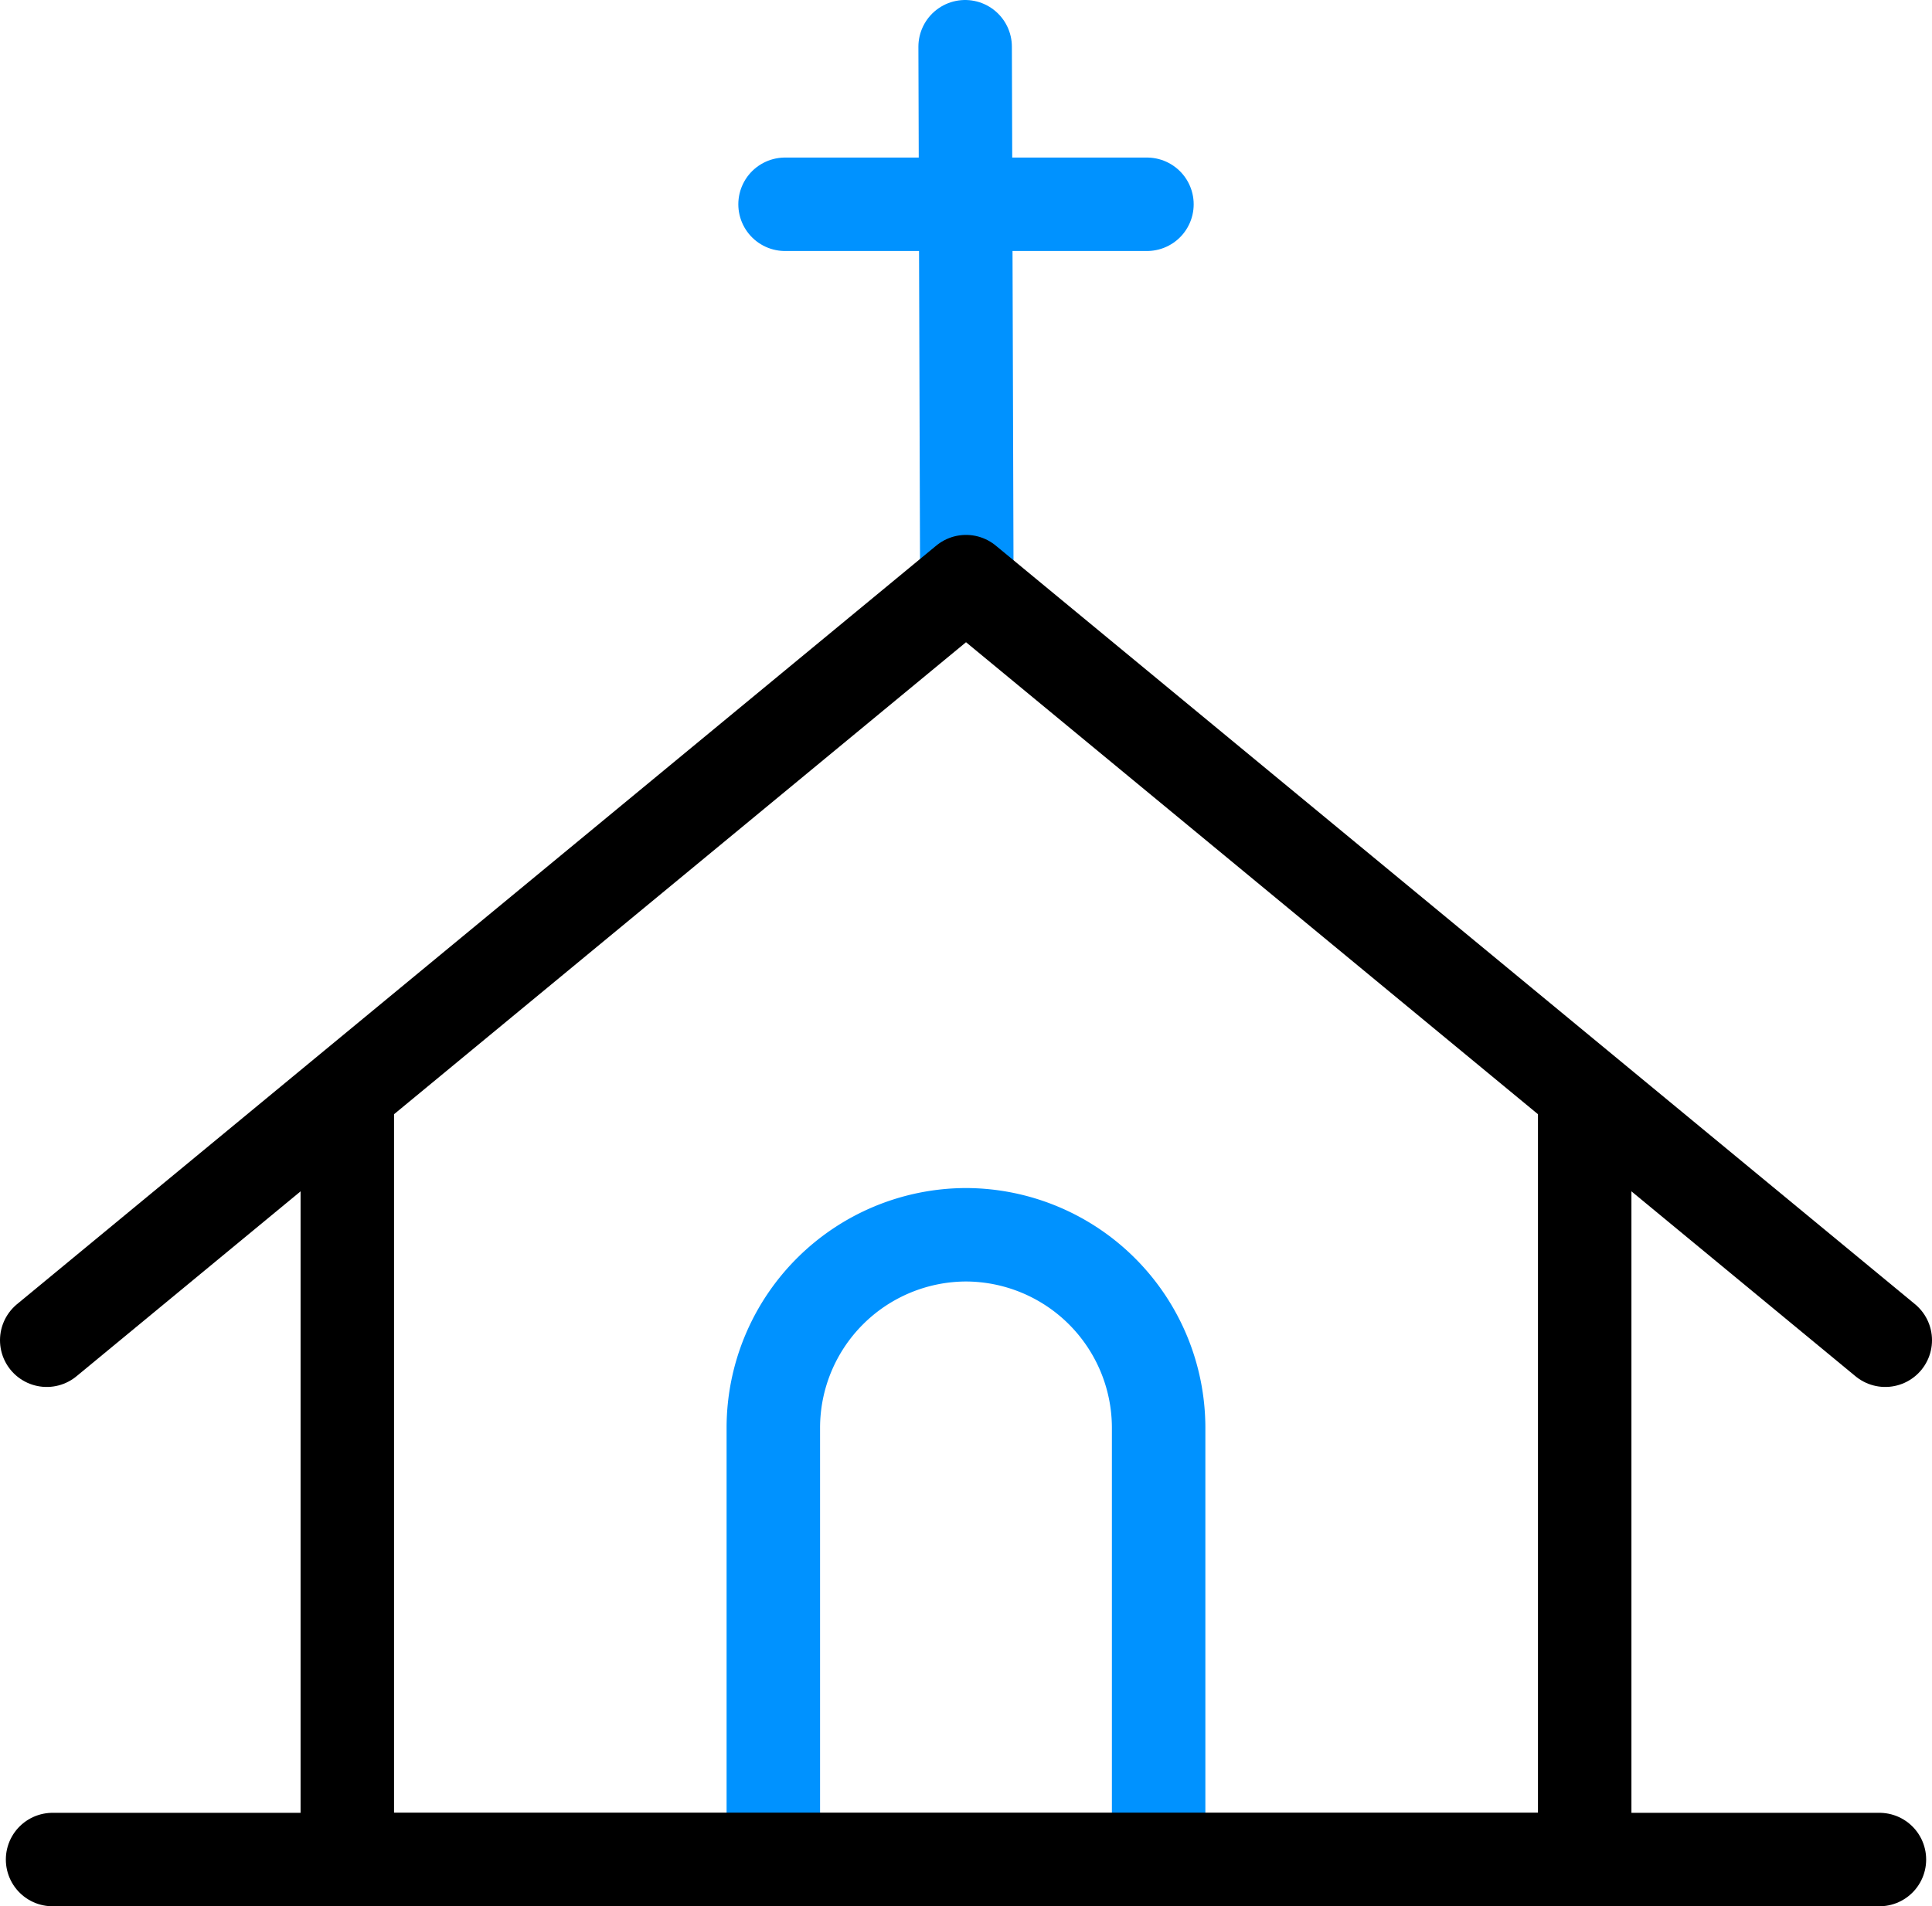
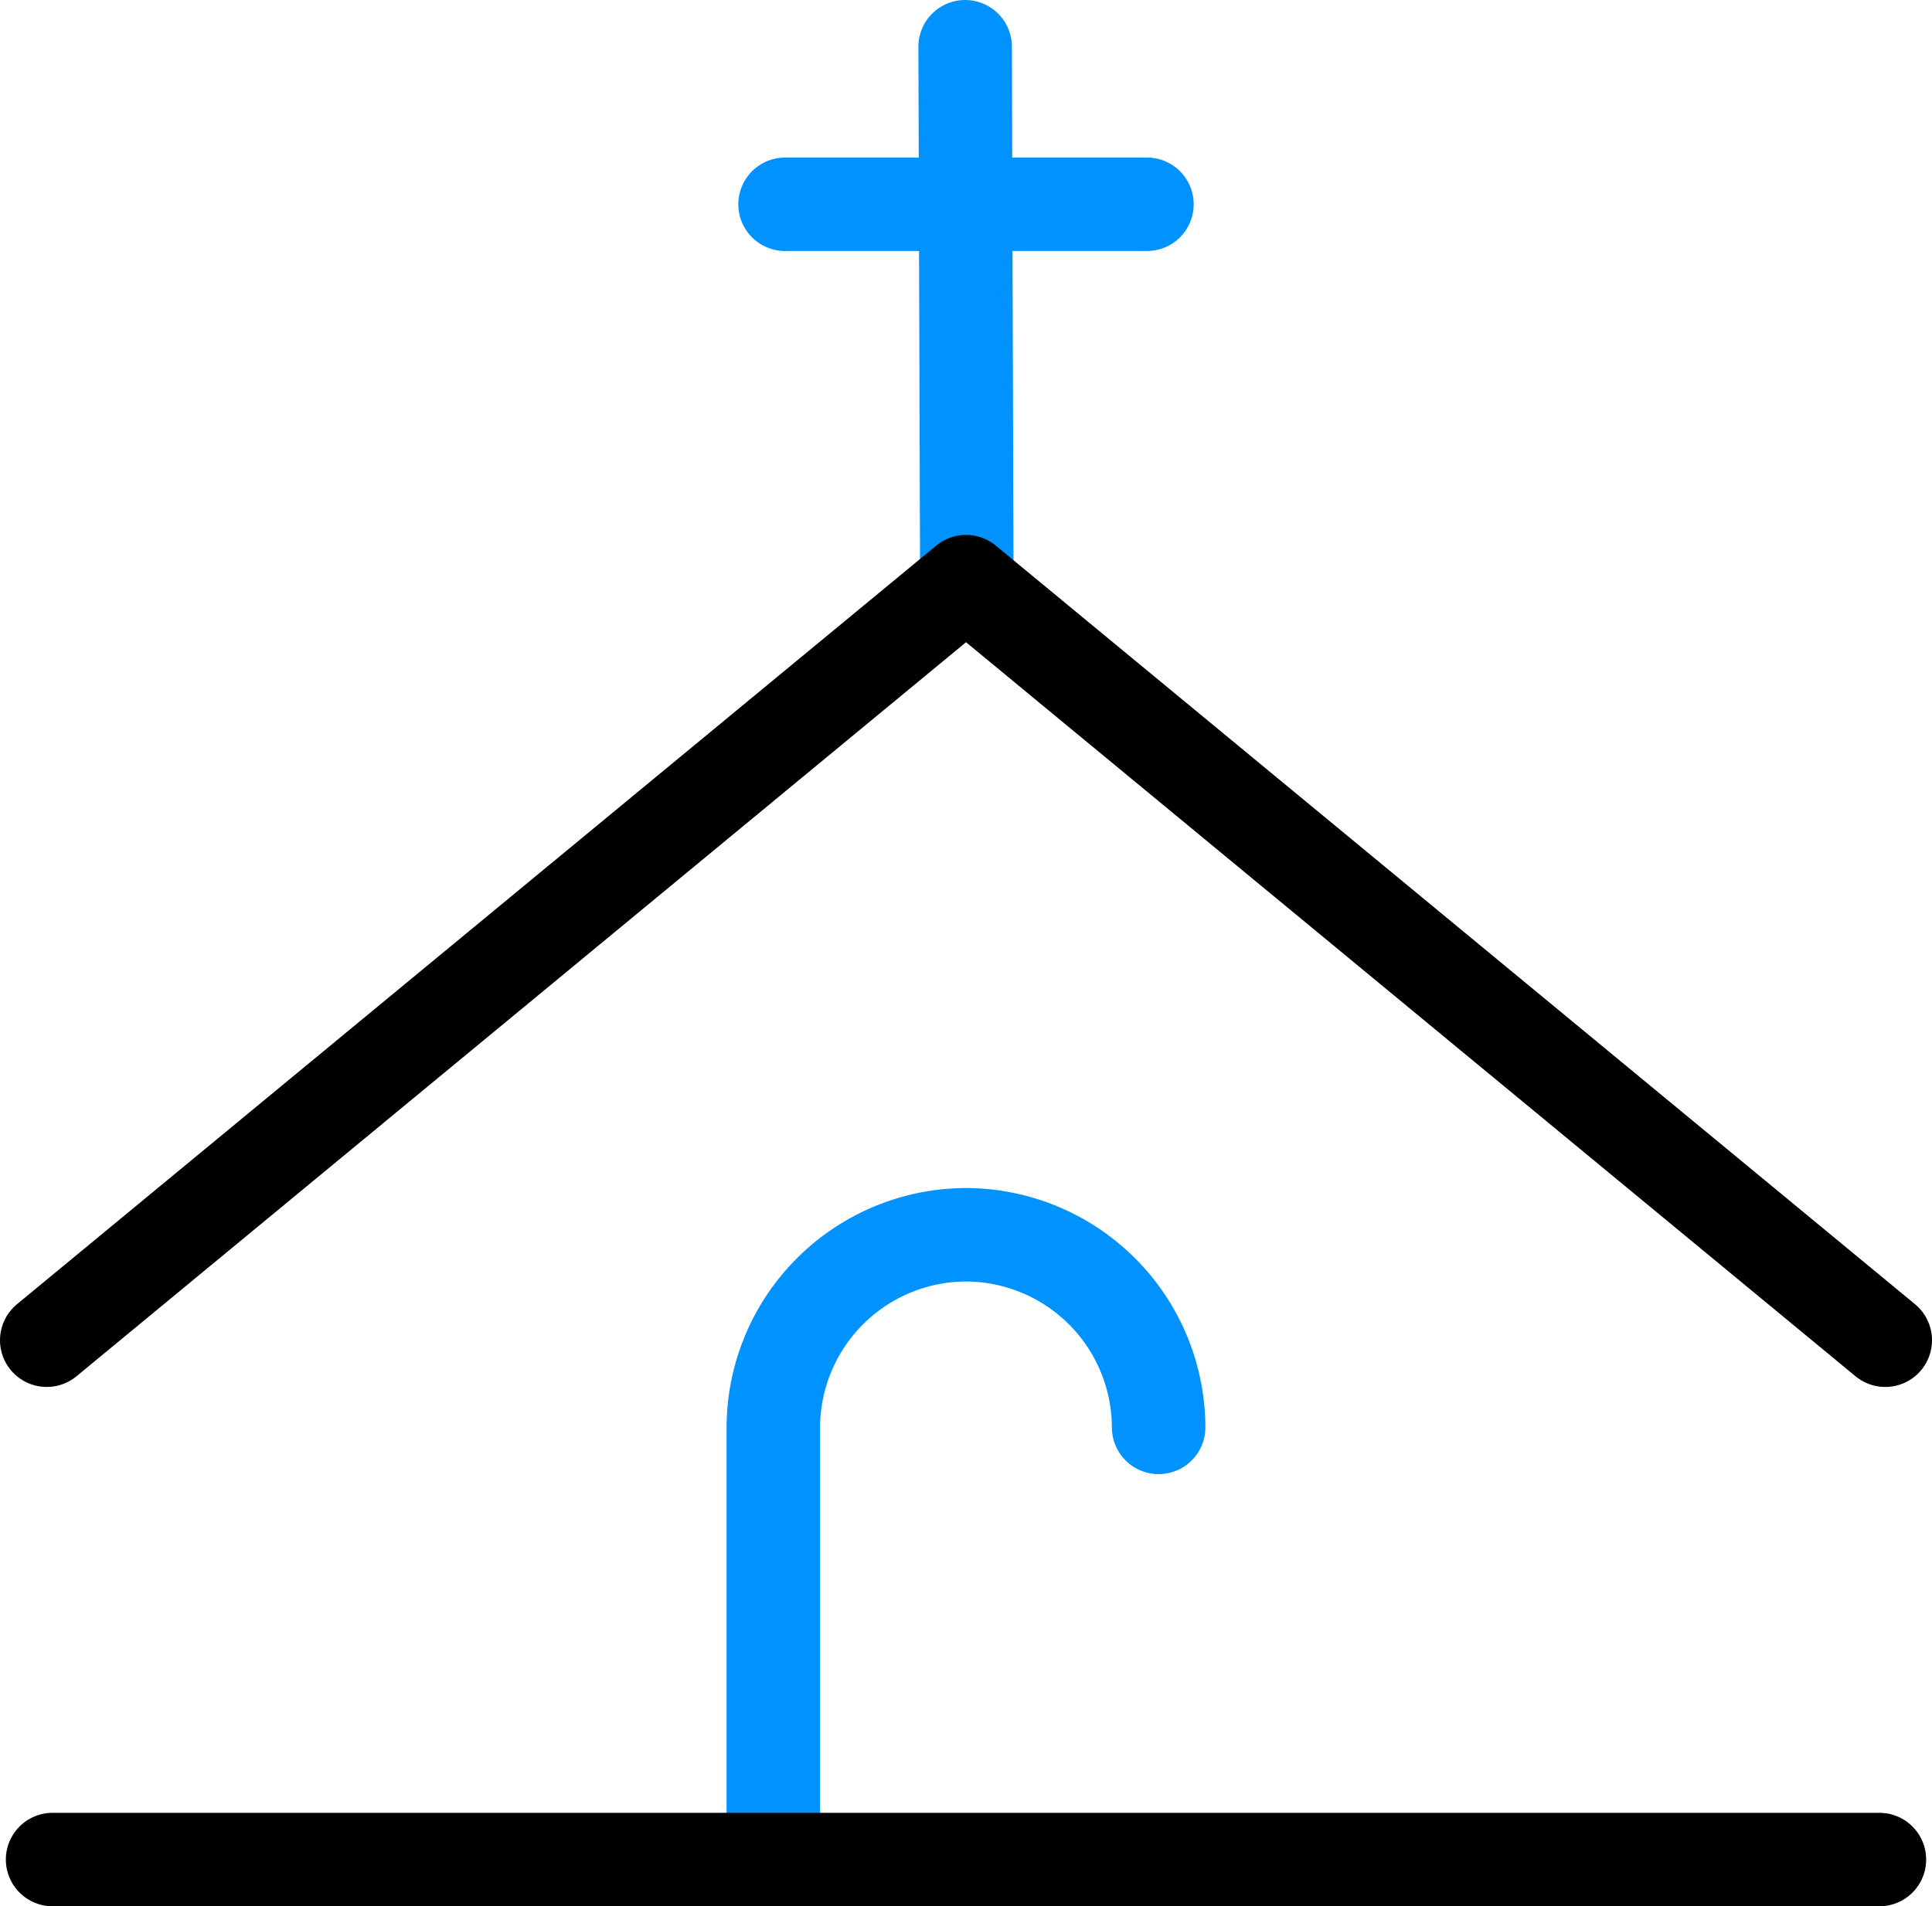
<svg xmlns="http://www.w3.org/2000/svg" viewBox="0 0 413.37 407.97">
  <title>church</title>
  <g id="6a04fc74-bd1f-4a79-ab8f-521d90b77e23" data-name="Layer 2">
    <g id="9ff2a167-74a9-4849-aa5e-89d19d2882ce" data-name="Layer 1">
      <line x1="206.5" y1="10" x2="206.87" y2="127.07" fill="none" stroke="#0092ff" stroke-linecap="round" stroke-linejoin="round" stroke-width="20" />
      <line x1="167.97" y1="43.72" x2="245.4" y2="43.72" fill="none" stroke="#0092ff" stroke-linecap="round" stroke-linejoin="round" stroke-width="20" />
      <polyline points="403.37 286.83 206.69 124.48 10 286.83" fill="none" stroke="#000" stroke-linecap="round" stroke-linejoin="round" stroke-width="20" />
-       <path d="M165.46,397.35V305.48a41.34,41.34,0,0,1,41.22-41.22h0a41.34,41.34,0,0,1,41.22,41.22v91.86" fill="none" stroke="#0092ff" stroke-linecap="round" stroke-linejoin="round" stroke-width="20" />
-       <polyline points="339.06 236.88 339.06 397.97 74.31 397.97 74.31 236.88" fill="none" stroke="#000" stroke-linecap="round" stroke-linejoin="round" stroke-width="20" />
+       <path d="M165.46,397.35V305.48a41.34,41.34,0,0,1,41.22-41.22h0a41.34,41.34,0,0,1,41.22,41.22" fill="none" stroke="#0092ff" stroke-linecap="round" stroke-linejoin="round" stroke-width="20" />
      <line x1="11.25" y1="397.97" x2="402.12" y2="397.97" fill="none" stroke="#000" stroke-linecap="round" stroke-linejoin="round" stroke-width="20" />
    </g>
  </g>
</svg>